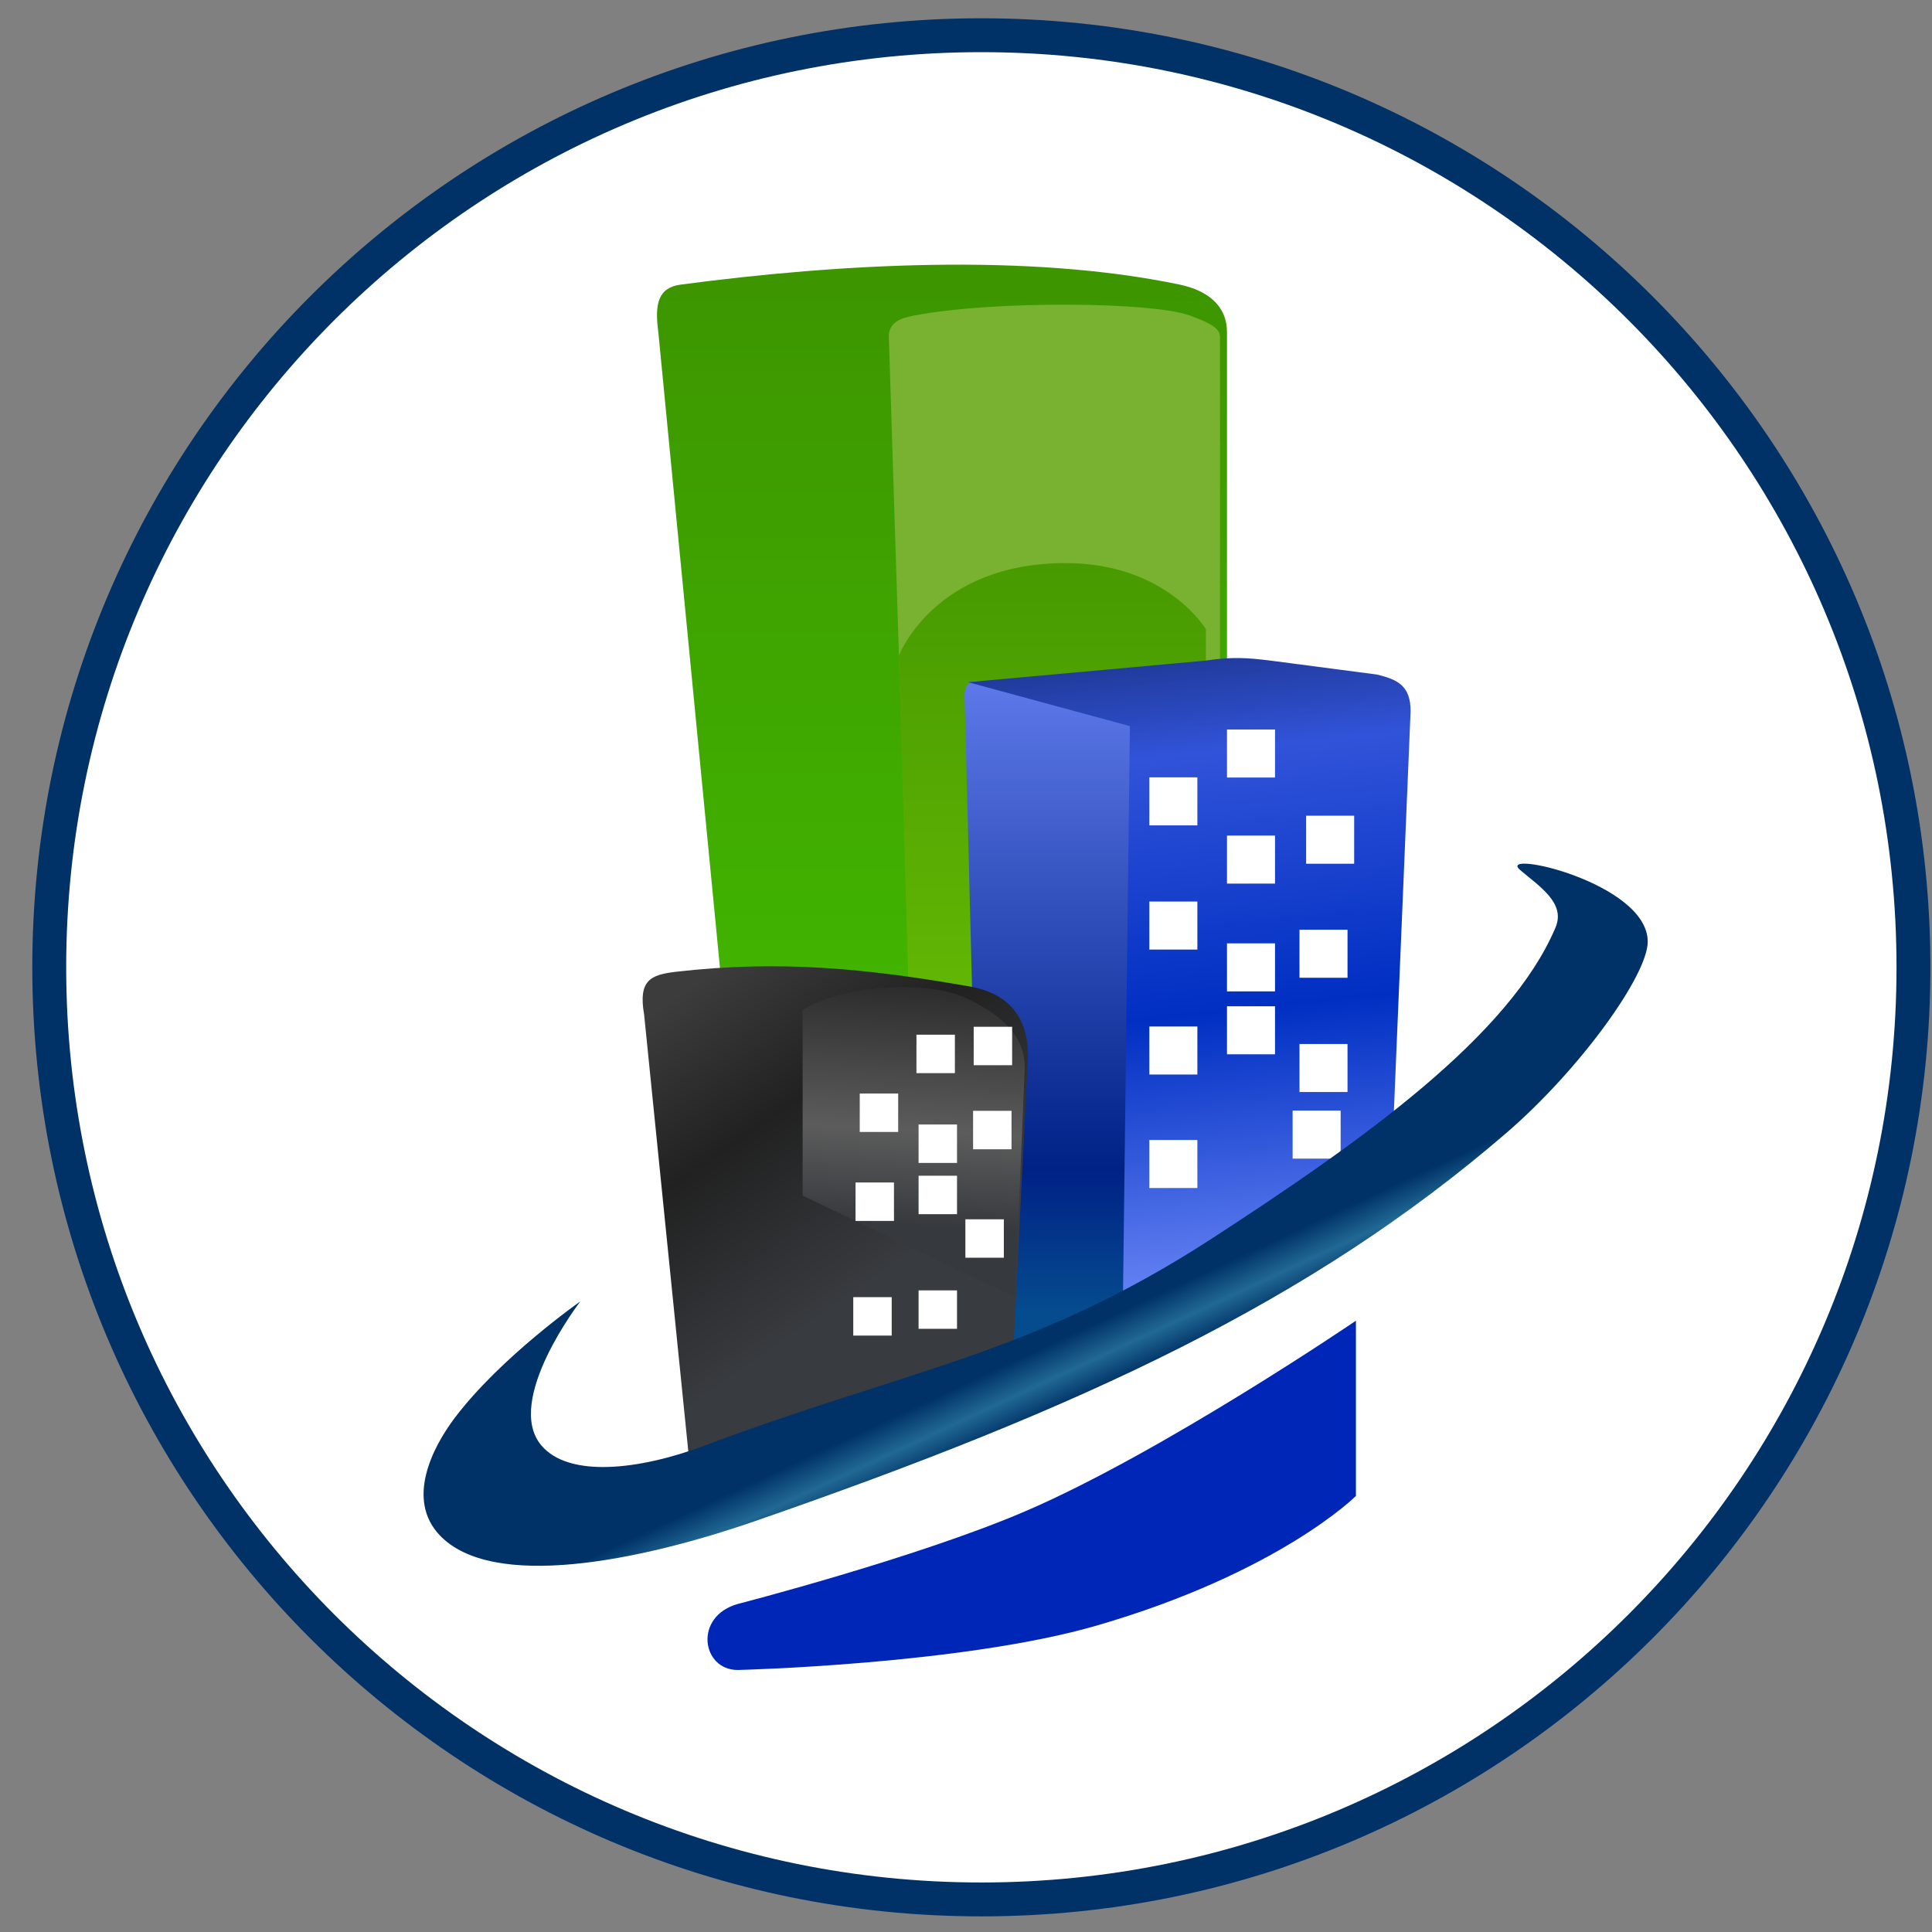
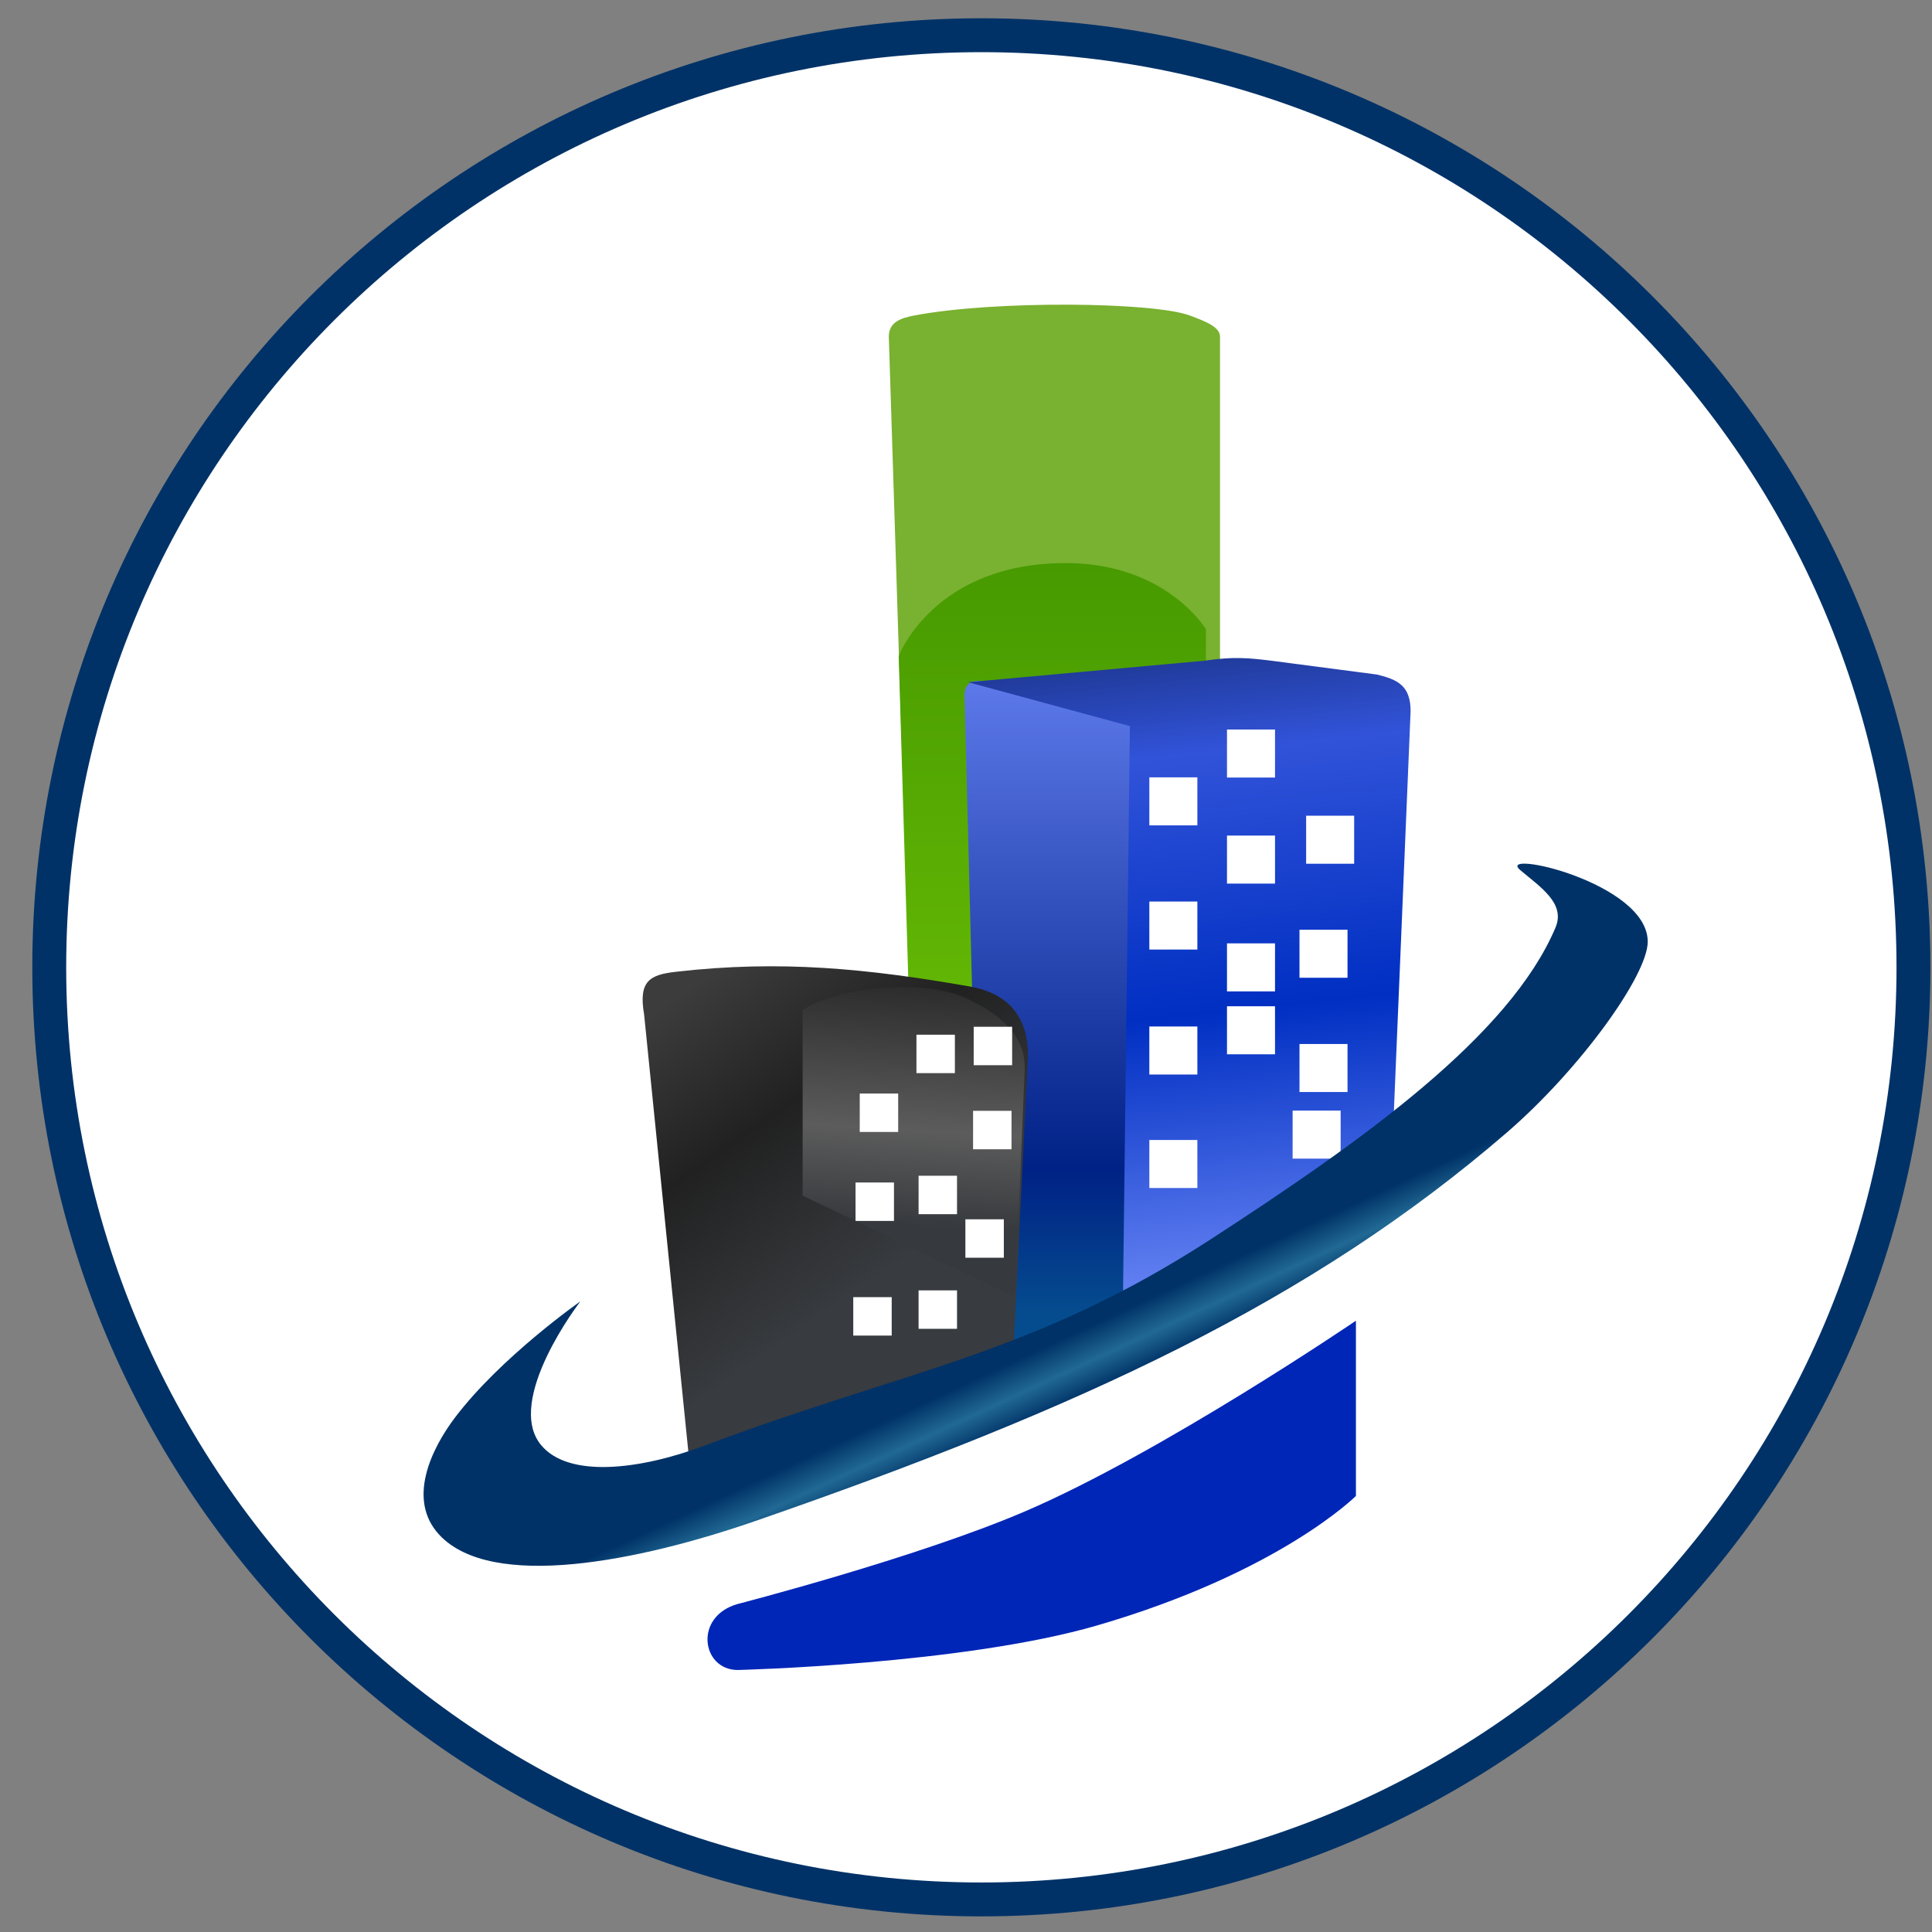
<svg xmlns="http://www.w3.org/2000/svg" width="57" height="57" viewBox="0 0 57 57" fill="none">
  <rect x="0" y="0" width="57" height="57" fill="#808080" stroke="none" />
  <g clip-path="url(#clip0_2447_388)">
    <path d="M28.953 1.039C44.141 1.039 56.453 13.351 56.453 28.539C56.453 43.727 44.141 56.039 28.953 56.039C13.765 56.039 1.453 43.727 1.453 28.539C1.453 13.351 13.765 1.039 28.953 1.039Z" fill="white" stroke="#003267" />
    <path d="M21.767 49.27C20.697 49.27 20.46 47.688 21.767 47.322C21.767 47.322 27.038 45.962 30.23 44.595C34.279 42.86 40.004 38.965 40.004 38.965V44.135C40.004 44.135 37.755 46.387 32.374 47.954C28.404 49.11 21.767 49.27 21.767 49.27Z" fill="#0026B7" />
-     <path d="M19.422 9.794L21.352 29.701L31.206 30.169L36.2 20.315V9.794C36.2 9.053 35.674 8.579 34.802 8.396C30.349 7.465 24.779 7.776 20.087 8.396C19.422 8.484 19.308 8.952 19.422 9.794Z" fill="url(#paint0_linear_2447_388)" />
    <path d="M26.223 9.934L26.83 29.089H29.268L35.994 19.963V9.934C35.994 9.647 35.578 9.486 35.094 9.305C34.009 8.91 29.368 8.857 26.989 9.305C26.575 9.383 26.223 9.502 26.223 9.934Z" fill="#79B130" />
    <path d="M31.441 16.613C27.544 16.613 26.515 19.355 26.515 19.355L26.809 29.279H28.75L30.518 24.61L35.577 19.86V18.562C35.577 18.562 34.414 16.614 31.441 16.613Z" fill="url(#paint1_linear_2447_388)" />
    <path d="M28.961 40.091L28.456 20.517C28.456 20.05 28.816 20.028 29.258 20.159L32.644 20.872C33.061 21.08 33.554 21.025 33.554 21.989L33.357 38.39L28.961 40.091Z" fill="url(#paint2_linear_2447_388)" />
    <path d="M35.56 19.491L28.563 20.127L33.336 21.423L33.131 38.279L41.091 33.567L41.617 20.984C41.617 20.231 41.236 20.048 40.623 19.901L37.491 19.491C36.813 19.407 36.356 19.371 35.56 19.491Z" fill="url(#paint3_linear_2447_388)" />
    <rect x="33.909" y="33.633" width="1.417" height="1.417" fill="white" />
    <rect x="33.909" y="30.285" width="1.417" height="1.417" fill="white" />
    <rect x="36.2" y="29.688" width="1.417" height="1.417" fill="white" />
    <rect x="36.2" y="27.832" width="1.417" height="1.417" fill="white" />
    <rect x="38.339" y="27.43" width="1.417" height="1.417" fill="white" />
    <rect x="38.339" y="30.801" width="1.417" height="1.417" fill="white" />
    <rect x="38.535" y="24.066" width="1.417" height="1.417" fill="white" />
    <rect x="36.2" y="24.652" width="1.417" height="1.417" fill="white" />
    <rect x="33.909" y="26.598" width="1.417" height="1.417" fill="white" />
    <rect x="33.909" y="22.934" width="1.417" height="1.417" fill="white" />
    <rect x="36.2" y="21.523" width="1.417" height="1.417" fill="white" />
    <rect x="38.136" y="32.766" width="1.417" height="1.417" fill="white" />
    <path d="M20.34 43.144L19.003 29.929C18.828 28.924 19.189 28.757 19.947 28.67C23.028 28.316 25.61 28.58 28.6 29.102C30.067 29.359 30.33 30.373 30.33 31.148L29.898 39.84L20.34 43.144Z" fill="url(#paint4_linear_2447_388)" />
    <path d="M29.951 38.269L23.68 35.275V29.795C24.664 29.139 27.215 28.868 28.454 29.428C29.262 29.795 30.234 30.396 30.234 31.49L29.951 38.269Z" fill="url(#paint5_linear_2447_388)" />
    <rect x="27.038" y="30.527" width="1.134" height="1.134" fill="white" />
    <rect x="25.365" y="32.262" width="1.134" height="1.134" fill="white" />
-     <rect x="27.101" y="33.176" width="1.134" height="1.134" fill="white" />
    <rect x="28.709" y="32.773" width="1.134" height="1.134" fill="white" />
    <rect x="27.101" y="34.688" width="1.134" height="1.134" fill="white" />
    <rect x="25.241" y="34.887" width="1.134" height="1.134" fill="white" />
    <rect x="28.482" y="35.973" width="1.134" height="1.134" fill="white" />
    <rect x="27.101" y="38.07" width="1.134" height="1.134" fill="white" />
    <rect x="25.174" y="38.27" width="1.134" height="1.134" fill="white" />
    <rect x="28.727" y="30.293" width="1.134" height="1.134" fill="white" />
    <path d="M13.42 41.827C14.771 40.04 17.123 38.394 17.123 38.394C17.123 38.394 14.867 41.317 15.966 42.637C16.769 43.602 18.839 43.385 20.825 42.637C26.716 40.418 30.47 39.973 35.749 36.544C40.229 33.635 44.542 30.557 45.892 27.366C46.195 26.65 45.444 26.172 44.85 25.669C44.112 25.043 48.613 26.031 48.613 27.782C48.613 28.775 46.61 31.556 44.449 33.42C38.685 38.394 31.933 41.532 22.29 44.873C18.826 46.074 14.504 46.928 12.966 45.287C11.988 44.245 12.737 42.731 13.42 41.827Z" fill="url(#paint6_linear_2447_388)" />
  </g>
  <defs>
    <linearGradient id="paint0_linear_2447_388" x1="27.791" y1="7.809" x2="27.791" y2="30.169" gradientUnits="userSpaceOnUse">
      <stop stop-color="#3D9500" />
      <stop offset="1" stop-color="#41B500" />
    </linearGradient>
    <linearGradient id="paint1_linear_2447_388" x1="31.099" y1="16.613" x2="31.099" y2="29.259" gradientUnits="userSpaceOnUse">
      <stop stop-color="#479A00" />
      <stop offset="1" stop-color="#62B604" />
    </linearGradient>
    <linearGradient id="paint2_linear_2447_388" x1="30.906" y1="20.09" x2="30.906" y2="40.091" gradientUnits="userSpaceOnUse">
      <stop stop-color="#5D79EA" />
      <stop offset="0.719" stop-color="#002186" />
      <stop offset="0.933" stop-color="#054C8E" />
    </linearGradient>
    <linearGradient id="paint3_linear_2447_388" x1="35.09" y1="19.414" x2="37.199" y2="39.113" gradientUnits="userSpaceOnUse">
      <stop stop-color="#213B9B" />
      <stop offset="0.142" stop-color="#3153D9" />
      <stop offset="0.529" stop-color="#002FC2" />
      <stop offset="0.916" stop-color="#607EF1" />
    </linearGradient>
    <linearGradient id="paint4_linear_2447_388" x1="19.809" y1="28.508" x2="26.602" y2="38.241" gradientUnits="userSpaceOnUse">
      <stop offset="0.068" stop-color="#3C3C3C" />
      <stop offset="0.448" stop-color="#212121" />
      <stop offset="0.927" stop-color="#383B3F" />
    </linearGradient>
    <linearGradient id="paint5_linear_2447_388" x1="24.77" y1="28.493" x2="24.331" y2="36.046" gradientUnits="userSpaceOnUse">
      <stop offset="0.016" stop-color="#282828" />
      <stop offset="0.625" stop-color="#5C5C5C" />
      <stop offset="0.997" stop-color="#36393D" />
    </linearGradient>
    <linearGradient id="paint6_linear_2447_388" x1="29.791" y1="40.207" x2="30.555" y2="41.854" gradientUnits="userSpaceOnUse">
      <stop stop-color="#003267" />
      <stop offset="0.526" stop-color="#216994" />
      <stop offset="1" stop-color="#003267" />
    </linearGradient>
    <clipPath id="clip0_2447_388">
      <rect width="56" height="56" fill="white" transform="translate(0.953 0.539)" />
    </clipPath>
  </defs>
</svg>